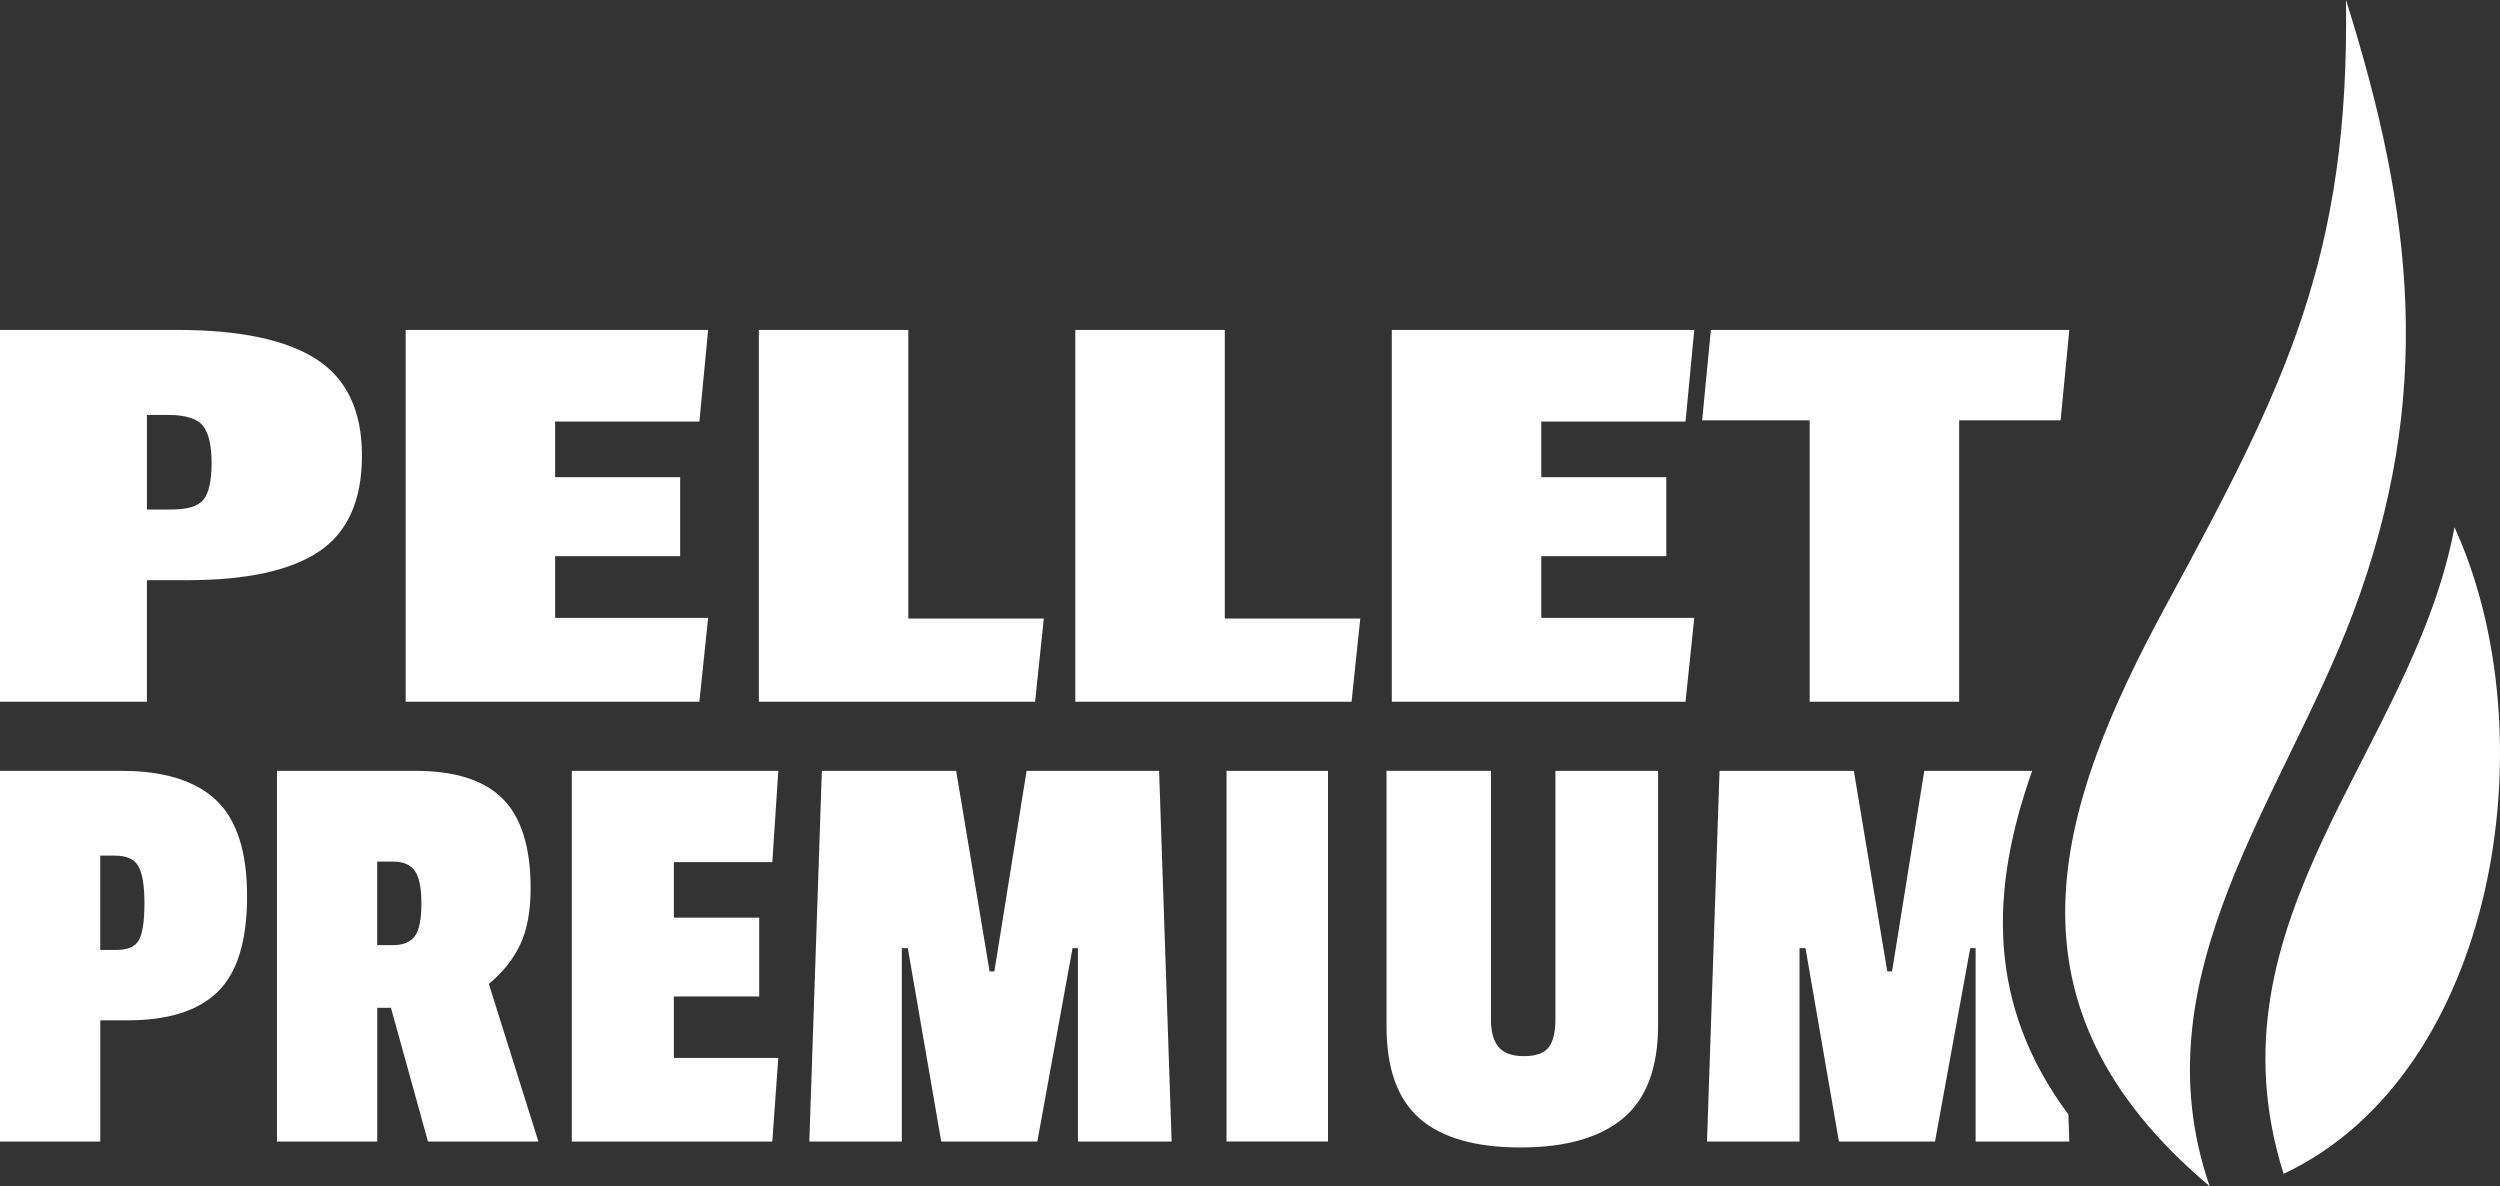
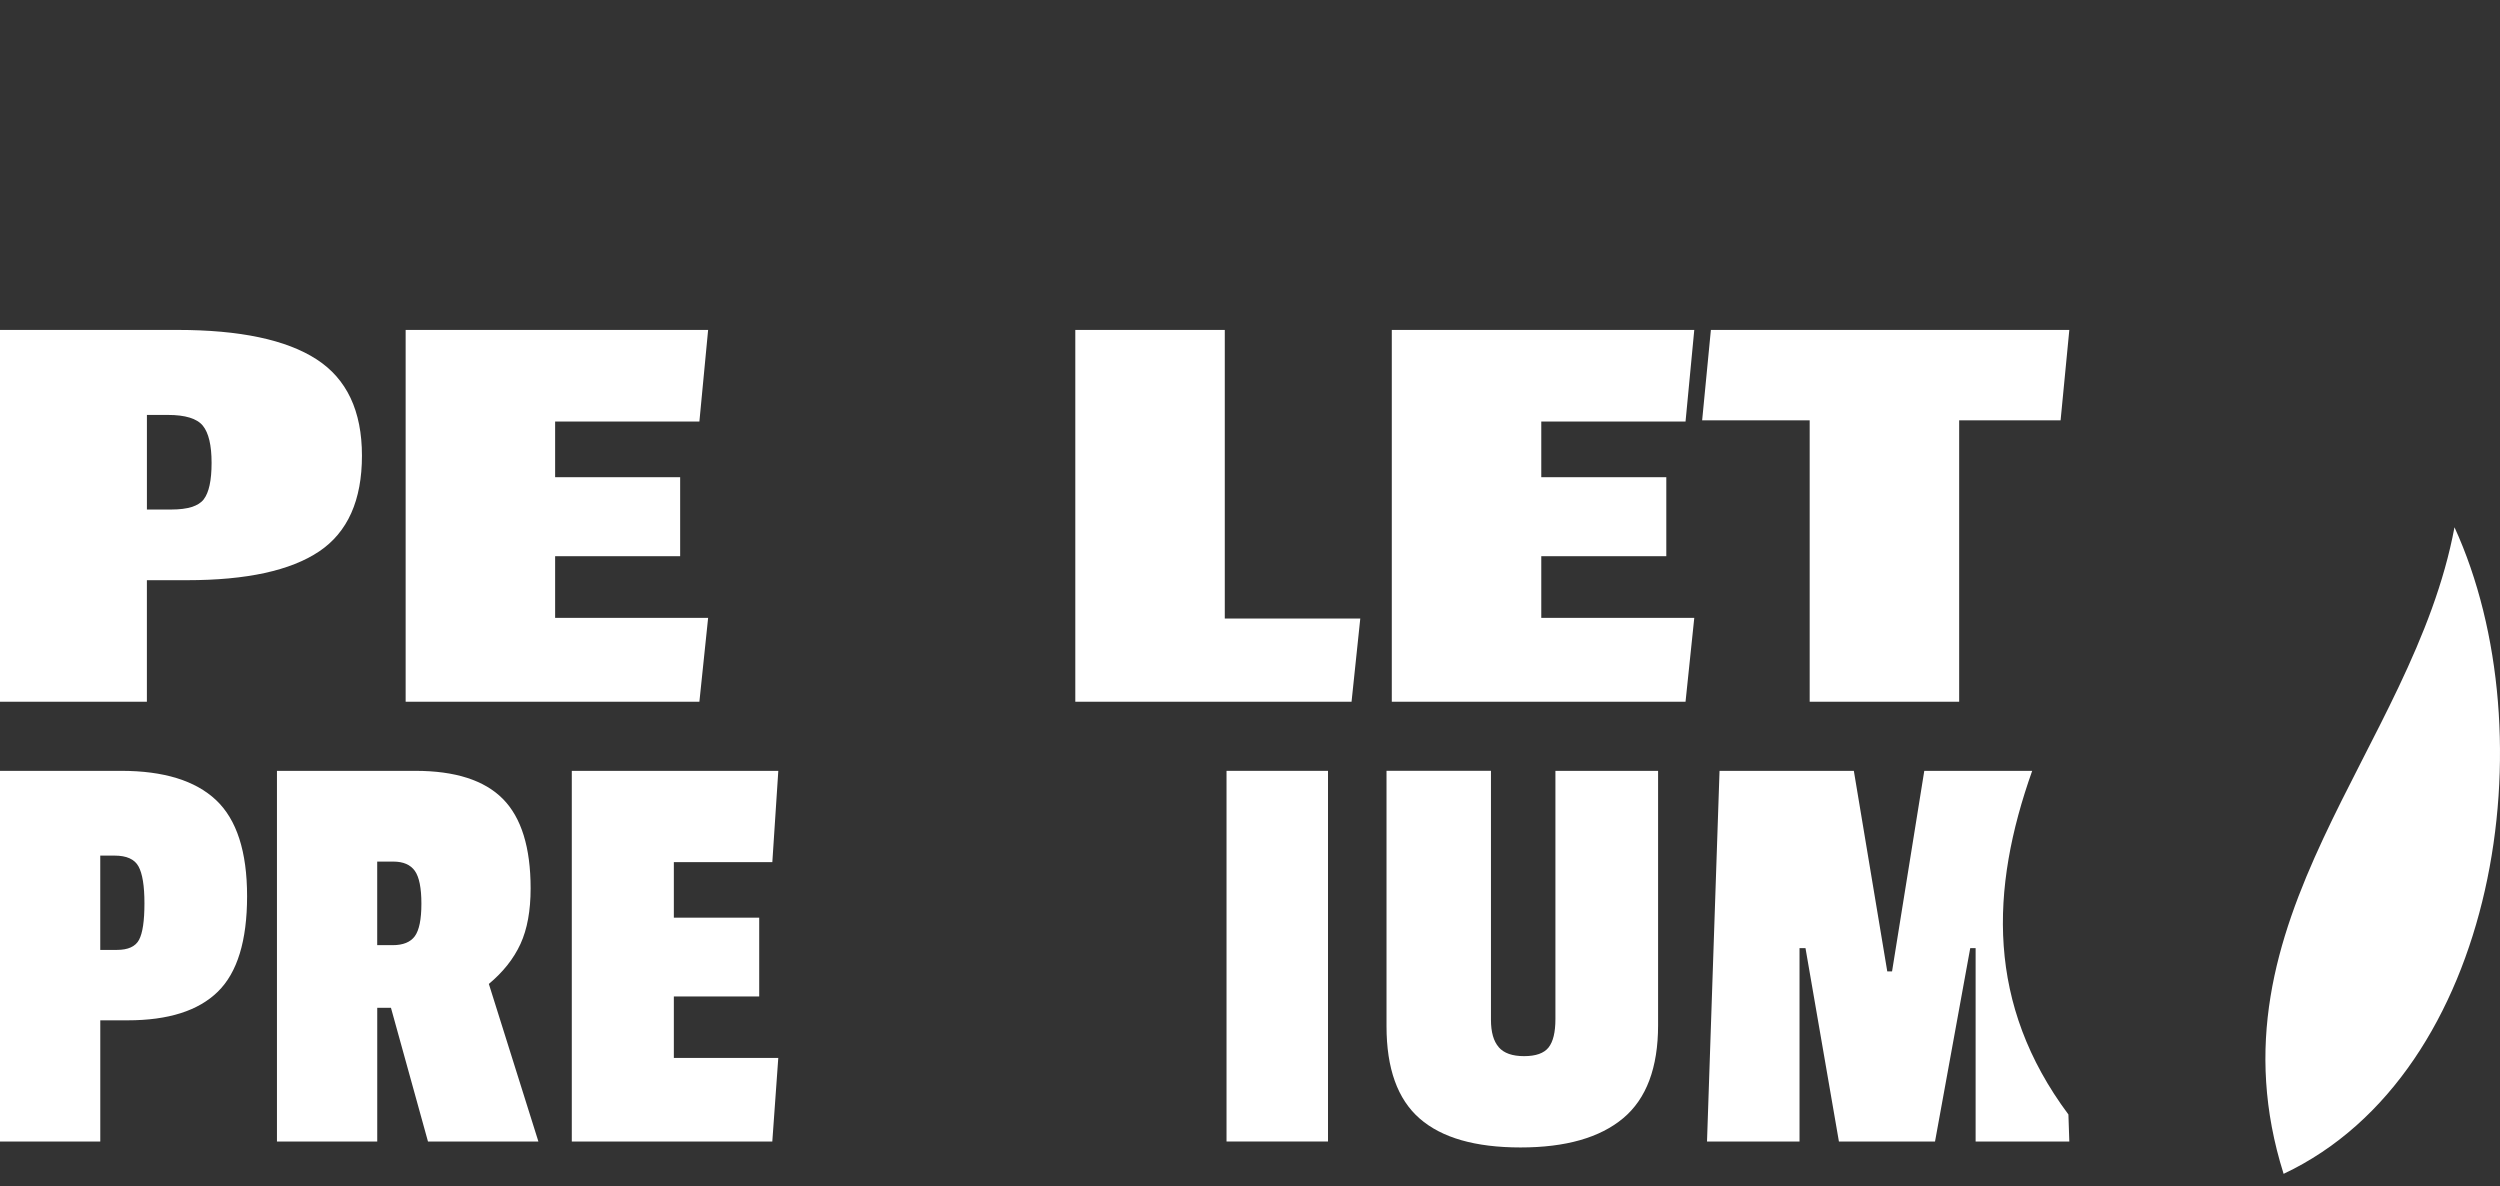
<svg xmlns="http://www.w3.org/2000/svg" id="Calque_2" viewBox="0 0 961.8 456.38">
  <rect x="0" y="0" width="961.8" height="456.38" fill="#333333" stroke="none" />
  <defs>
    <style>
      .cls-1 {
        fill: #fff;
      }
    </style>
  </defs>
  <g id="Calque_1-2" data-name="Calque_1">
    <g>
      <g>
        <path class="cls-1" d="M71.98,223.21h-15.47v46.76H0V126.93h68.28c23.99,0,41.82,3.76,53.48,11.29,11.66,7.53,17.49,19.89,17.49,37.08s-5.5,29.48-16.48,36.85c-10.99,7.37-27.92,11.06-50.79,11.06ZM78.37,192.11c2.02-2.61,3.03-7.29,3.03-14.05s-1.12-11.52-3.36-14.28c-2.24-2.76-6.73-4.15-13.45-4.15h-8.07v36.39h9.42c6.28,0,10.43-1.3,12.45-3.92Z" />
        <path class="cls-1" d="M269.07,269.96h-113.01V126.93h116.37l-3.36,35.24h-55.5v21.42h48.1v30.4h-48.1v23.72h58.86l-3.36,32.25Z" />
-         <path class="cls-1" d="M398.22,269.96h-106.28V126.93h57.51v111.02h52.13l-3.36,32.01Z" />
        <path class="cls-1" d="M519.97,269.96h-106.28V126.93h57.51v111.02h52.13l-3.36,32.01Z" />
        <path class="cls-1" d="M648.46,269.96h-113.01V126.93h116.37l-3.36,35.24h-55.5v21.42h48.1v30.4h-48.1v23.72h58.86l-3.36,32.25Z" />
        <path class="cls-1" d="M792.74,161.71h-39.01v108.25h-57.51v-108.25h-41.37l3.36-34.78h137.9l-3.36,34.78Z" />
      </g>
      <g>
        <path class="cls-1" d="M49.14,392.55h-10.56v46.61H0v-142.6h46.61c16.38,0,28.55,3.75,36.51,11.25,7.96,7.5,11.94,19.83,11.94,36.97s-3.75,29.39-11.25,36.74c-7.5,7.35-19.06,11.02-34.67,11.02ZM53.5,361.55c1.38-2.6,2.07-7.27,2.07-14.01s-.77-11.48-2.3-14.24c-1.53-2.76-4.59-4.13-9.19-4.13h-5.51v36.28h6.43c4.28,0,7.12-1.3,8.5-3.9Z" />
        <path class="cls-1" d="M204.14,341.8c0,8.58-1.3,15.69-3.9,21.35-2.61,5.67-6.66,10.79-12.17,15.39l19.06,60.62h-42.48l-14.24-51.44h-5.28v51.44h-38.58v-142.6h53.27c15.31,0,26.52,3.6,33.64,10.79,7.12,7.2,10.68,18.68,10.68,34.44ZM159.59,360.17c1.68-2.3,2.53-6.47,2.53-12.51s-.84-10.25-2.53-12.63c-1.69-2.37-4.44-3.56-8.27-3.56h-6.2v32.15h5.97c3.98,0,6.81-1.15,8.5-3.44Z" />
        <path class="cls-1" d="M297.13,439.16h-77.15v-142.6h79.45l-2.3,35.13h-37.89v21.35h32.84v30.31h-32.84v23.65h40.18l-2.3,32.15Z" />
-         <path class="cls-1" d="M450.75,439.16h-36.05v-74.4h-2.07l-13.55,74.4h-36.97l-12.86-74.4h-2.3v74.4h-35.59l4.82-142.6h51.67l12.86,77.15h1.84l12.4-77.15h50.98l4.82,142.6Z" />
        <path class="cls-1" d="M510.91,439.16h-39.04v-142.6h39.04v142.6Z" />
        <path class="cls-1" d="M576.59,402.88c1.99,2.3,5.24,3.44,9.76,3.44s7.65-1.11,9.41-3.33c1.76-2.22,2.64-5.86,2.64-10.91v-95.52h39.5v97.82c0,16.38-4.48,28.32-13.43,35.82-8.96,7.5-22.12,11.25-39.5,11.25s-30.31-3.71-38.81-11.14c-8.5-7.42-12.74-19.25-12.74-35.48v-98.28h40.18v95.75c0,4.75.99,8.27,2.99,10.56Z" />
      </g>
      <path class="cls-1" d="M781.81,296.57h-41.5l-12.4,77.15h-1.84l-12.86-77.15h-51.67l-4.82,142.6h35.59v-74.4h2.3l12.86,74.4h36.97l13.55-74.4h2.07v74.4h36.05l-.35-10.41c-31.56-42.38-30.17-86.45-13.94-132.19Z" />
      <g>
-         <path class="cls-1" d="M902.54,0c1.44,98.87-23.33,148.41-69.09,232.67-43.06,79.3-66.22,153.91,16.67,223.71-28.02-80.94,28.42-149.13,55.25-220.8,31.12-83.12,23.26-152.9-2.82-235.58ZM920.24,107.34c.02.11.05.22.07.33-.02-.11-.05-.22-.07-.33Z" />
        <path class="cls-1" d="M944.29,202.85c-16.03,85.72-96.68,150.68-65.74,248.75,82.38-38.85,102.21-169.14,65.74-248.75Z" />
      </g>
    </g>
  </g>
</svg>